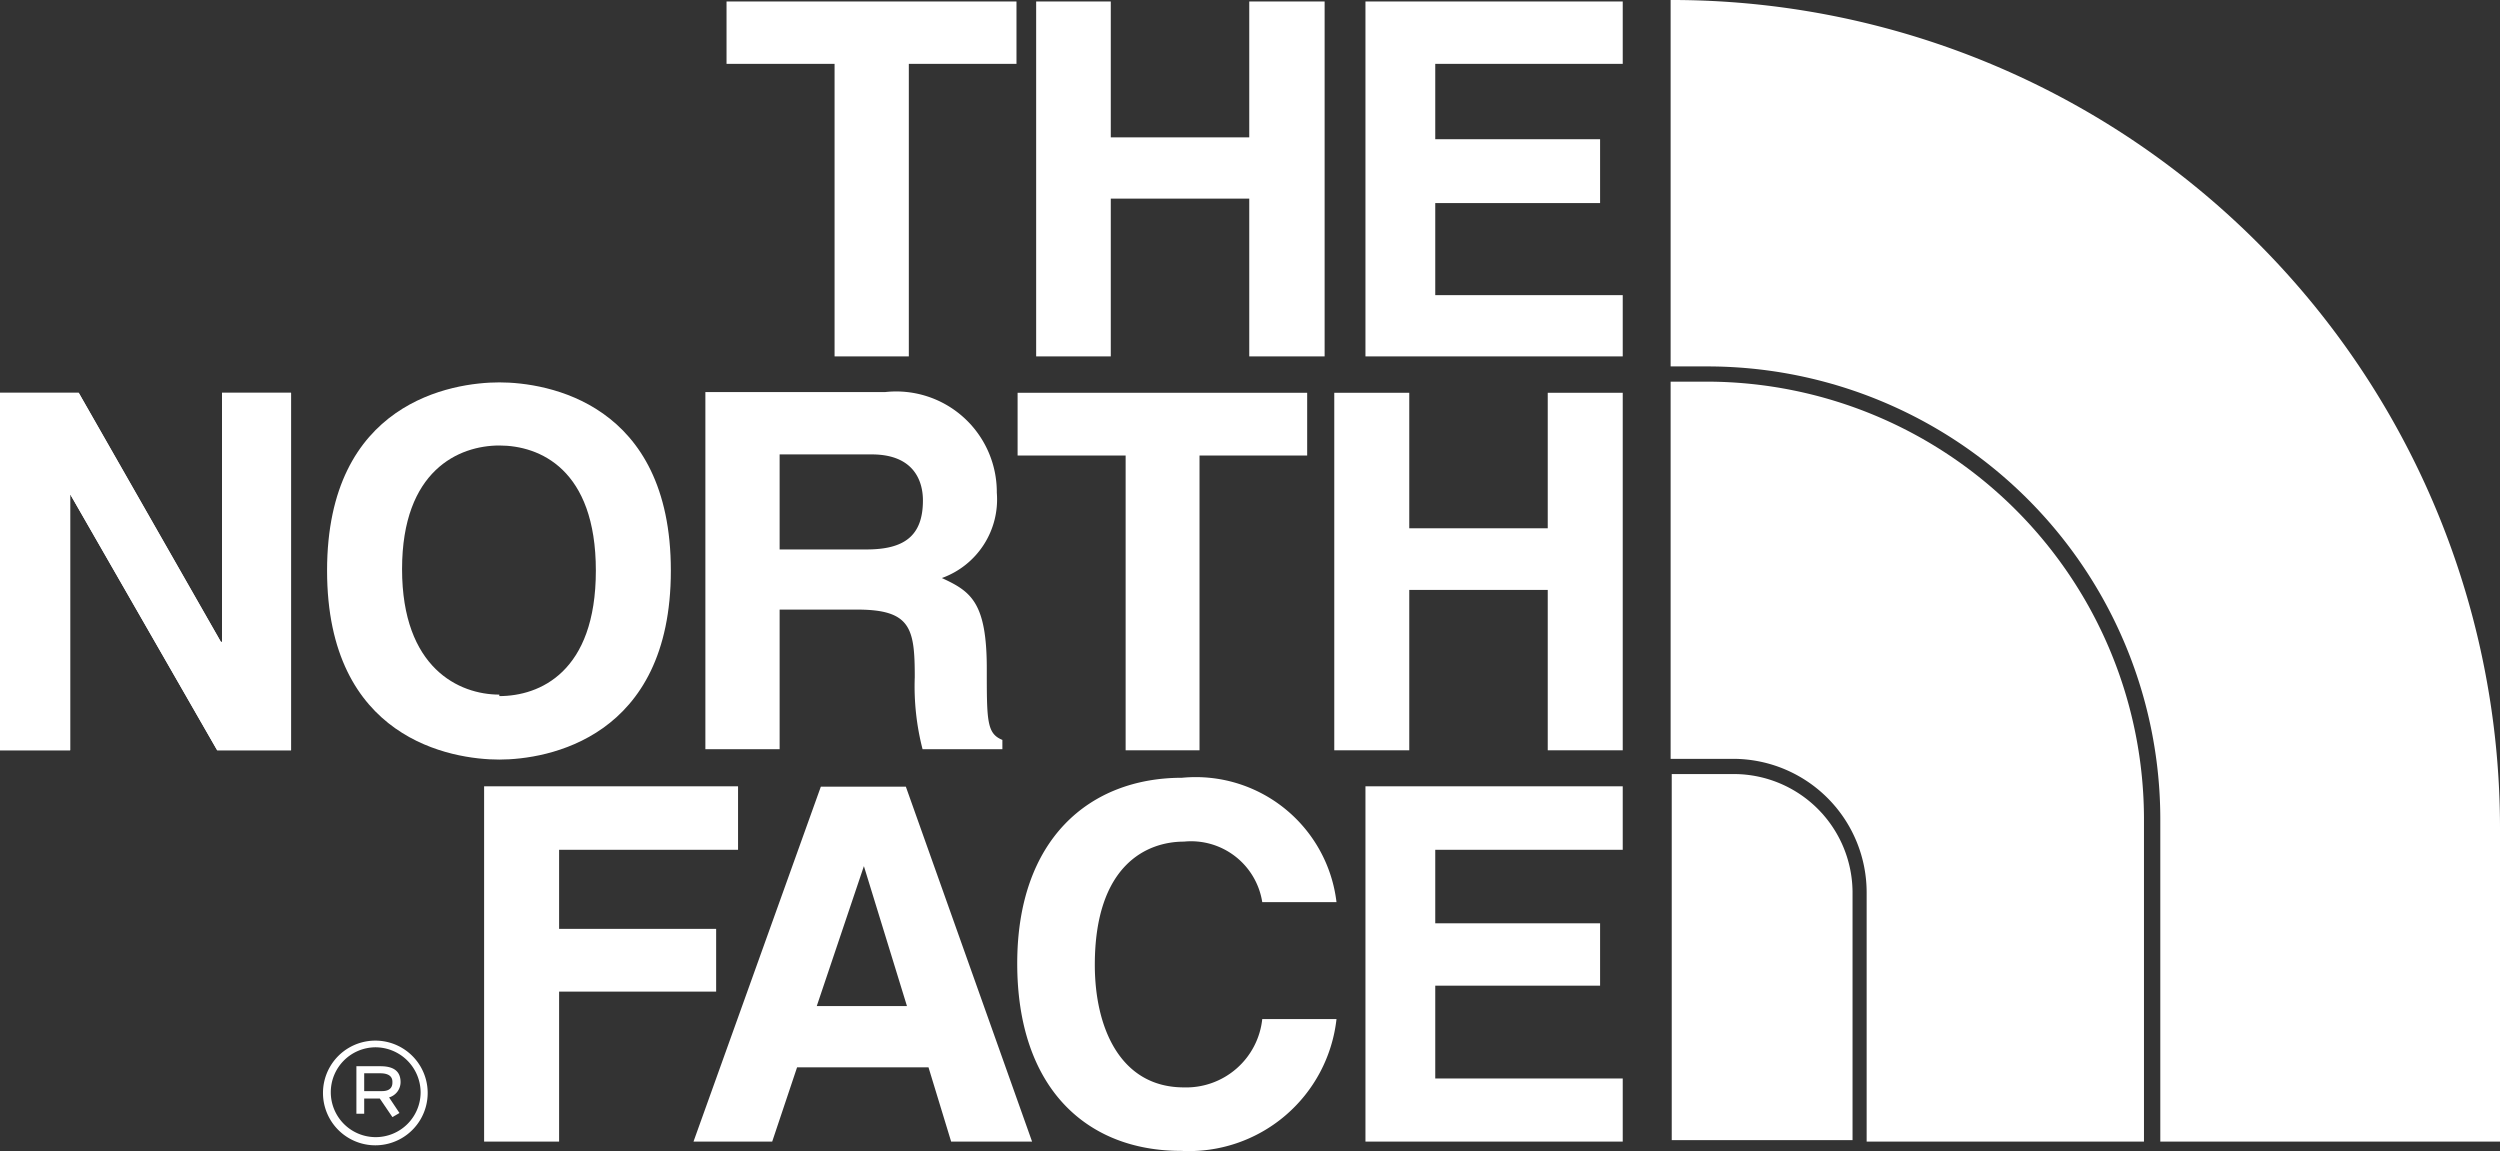
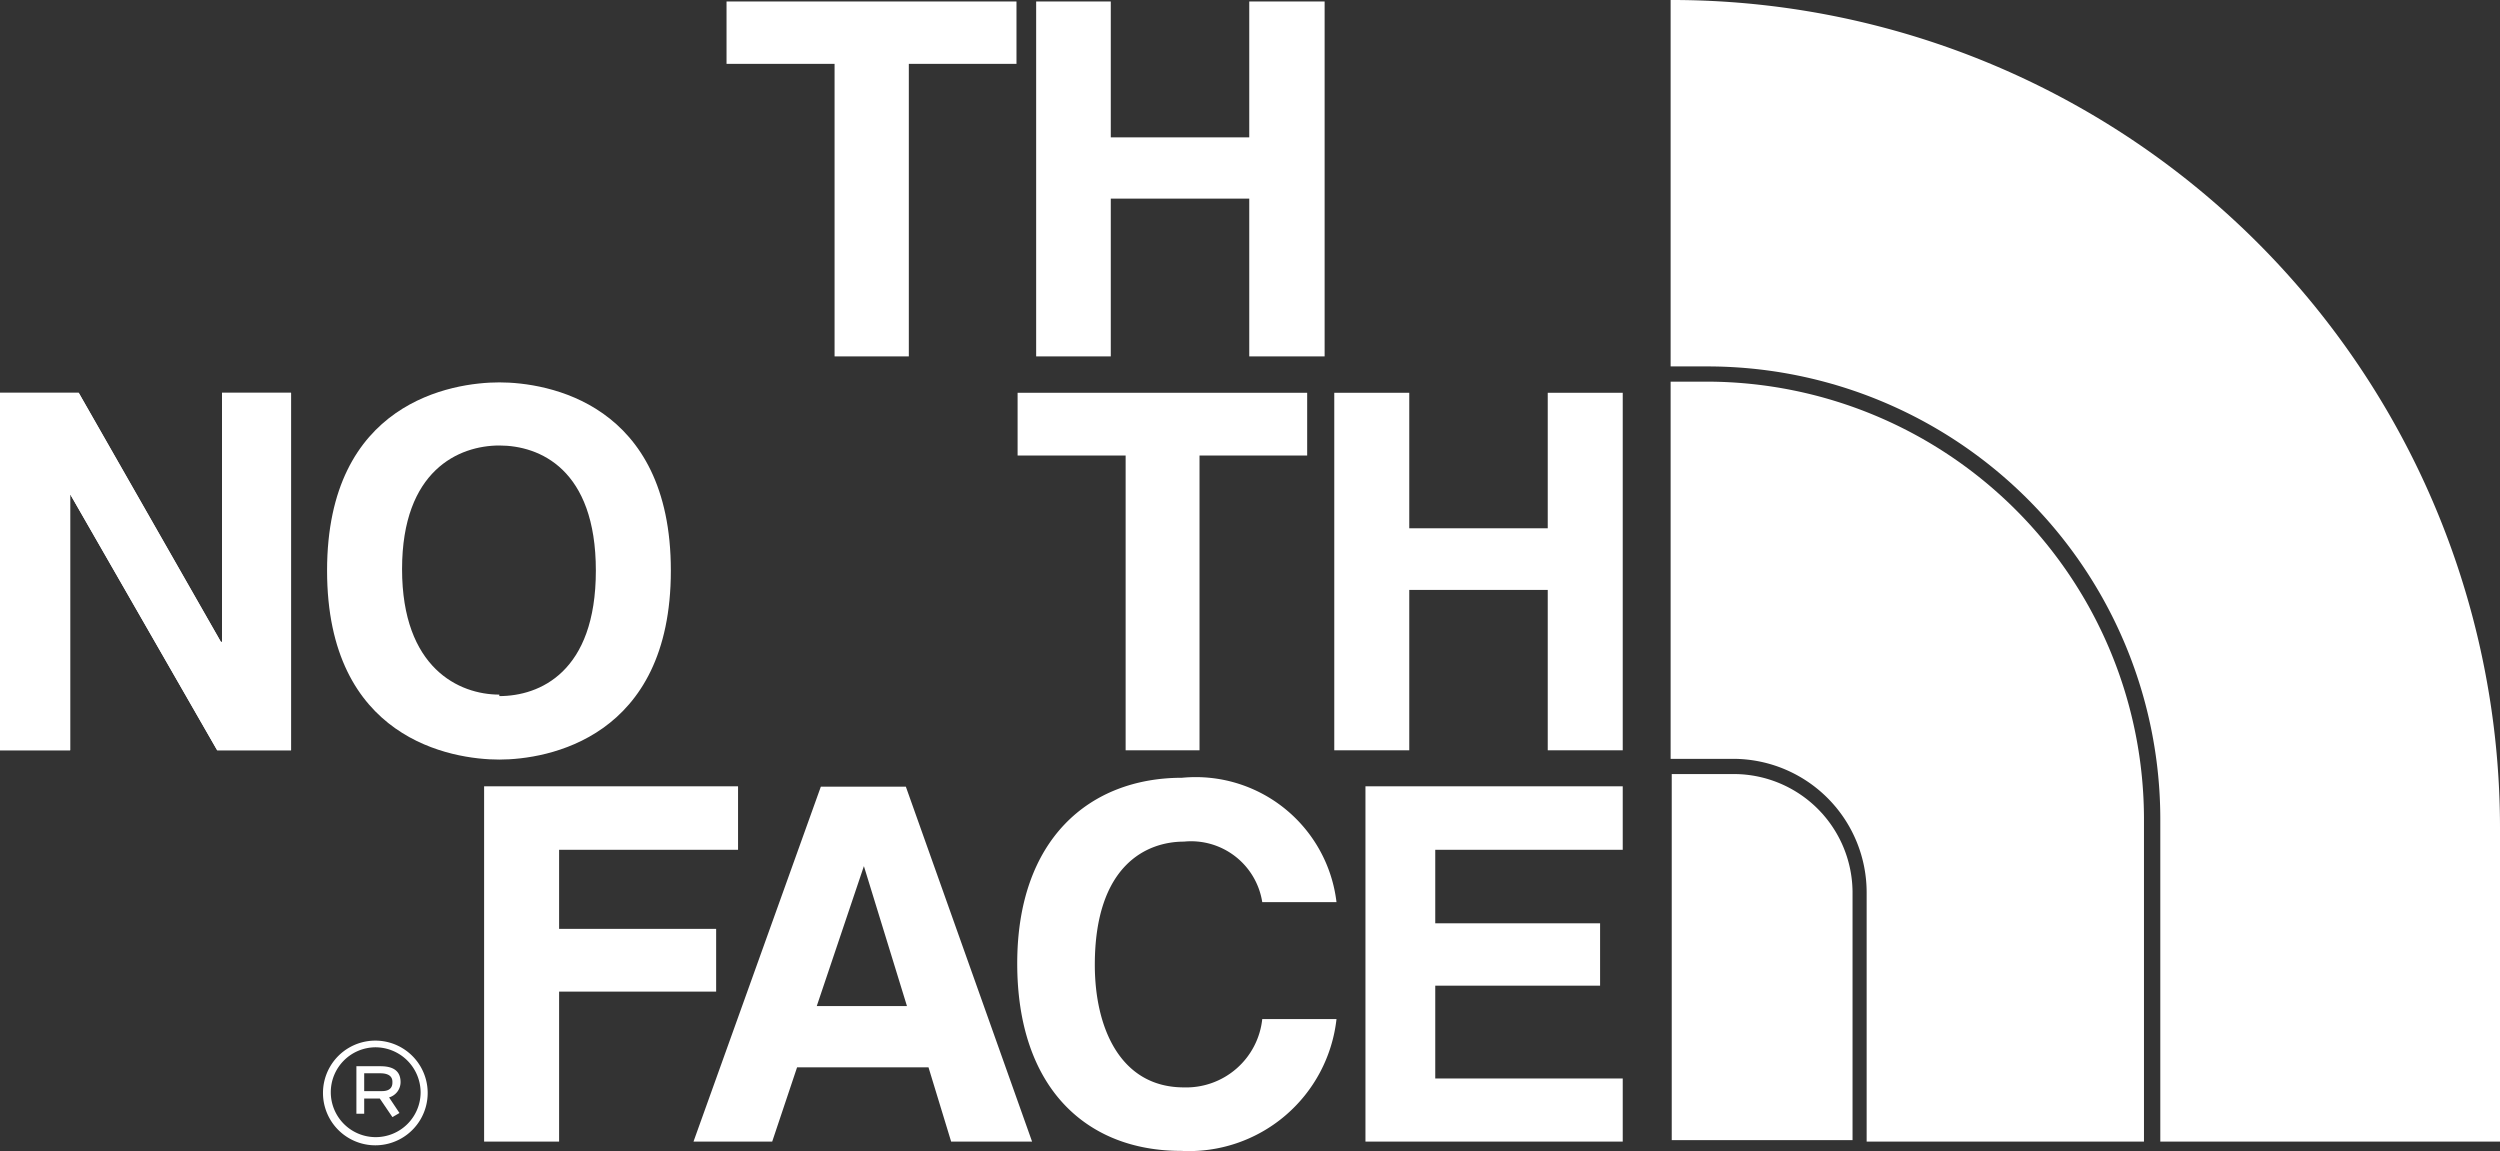
<svg xmlns="http://www.w3.org/2000/svg" viewBox="0 0 67.34 31.01">
  <rect x="0" y="0" width="67.34" height="31.01" fill="#333333" stroke="none" />
  <defs>
    <style>.cls-1{fill:#fff;}</style>
  </defs>
  <title>logo_tnf</title>
  <g id="レイヤー_2" data-name="レイヤー 2">
    <g id="レイヤー_2-2" data-name="レイヤー 2">
      <polygon class="cls-1" points="24.48 9.6 22.48 9.6 22.48 1.72 19.57 1.72 19.57 0.04 27.38 0.04 27.38 1.72 24.48 1.72 24.48 9.6" />
      <polygon class="cls-1" points="29.92 5.35 29.92 9.6 27.91 9.6 27.91 0.04 29.92 0.04 29.92 3.7 33.65 3.7 33.65 0.04 35.68 0.04 35.68 9.6 33.65 9.6 33.65 5.35 29.92 5.35" />
-       <polygon class="cls-1" points="43.71 1.72 38.66 1.72 38.66 3.75 43.1 3.75 43.1 5.47 38.66 5.47 38.66 7.95 43.71 7.95 43.71 9.6 36.78 9.6 36.78 0.04 43.71 0.04 43.71 1.72" />
      <polygon class="cls-1" points="5.98 10.58 7.84 10.58 7.84 20.21 5.85 20.21 1.9 13.33 1.89 13.33 1.89 20.21 0 20.21 0 10.58 2.12 10.58 5.95 17.29 5.98 17.29 5.98 10.58" />
      <path class="cls-1" d="M13.45,10.3c1.29,0,4.62.55,4.62,5.07s-3.33,5.09-4.62,5.09-4.64-.55-4.64-5.09,3.37-5.07,4.64-5.07m0,8.45c1.08,0,2.6-.64,2.6-3.38S14.53,12,13.45,12s-2.62.66-2.62,3.33,1.54,3.38,2.62,3.38" />
      <polygon class="cls-1" points="32.31 20.21 30.32 20.21 30.32 12.27 27.41 12.27 27.41 10.58 35.21 10.58 35.21 12.27 32.31 12.27 32.31 20.21" />
      <polygon class="cls-1" points="37.96 15.89 37.96 20.21 35.94 20.21 35.94 10.58 37.96 10.58 37.96 14.23 41.69 14.23 41.69 10.58 43.71 10.58 43.71 20.21 41.69 20.21 41.69 15.89 37.96 15.89" />
      <polygon class="cls-1" points="15.06 30.75 13.04 30.75 13.04 21.18 19.88 21.18 19.88 22.89 15.06 22.89 15.06 25.02 19.29 25.02 19.29 26.71 15.06 26.71 15.06 30.75" />
      <path class="cls-1" d="M20.8,30.75H18.68l3.43-9.56H24.4l3.4,9.56H25.62l-.61-2H21.47ZM22,27.1h2.43l-1.16-3.77h0Z" />
      <path class="cls-1" d="M34,24.3a1.94,1.94,0,0,0-2.11-1.63c-1,0-2.4.63-2.4,3.32,0,1.7.69,3.3,2.4,3.3A2.06,2.06,0,0,0,34,27.45h2A4,4,0,0,1,31.81,31c-2.56,0-4.41-1.71-4.41-5.05s1.94-5,4.44-5A3.82,3.82,0,0,1,36,24.3Z" />
      <polygon class="cls-1" points="43.71 22.89 38.66 22.89 38.66 24.87 43.1 24.87 43.1 26.55 38.66 26.55 38.66 29.05 43.71 29.05 43.71 30.75 36.78 30.75 36.78 21.18 43.71 21.18 43.71 22.89" />
-       <path class="cls-1" d="M19,10.56h4.85a2.71,2.71,0,0,1,3,2.71,2.25,2.25,0,0,1-1.48,2.3c.78.36,1.21.65,1.21,2.44,0,1.41,0,1.75.42,1.92v.25H24.85a6.79,6.79,0,0,1-.21-1.94c0-1.31-.1-1.82-1.55-1.82H21v3.76H19Zm4.34,4.24c1,0,1.52-.35,1.52-1.32,0-.52-.24-1.24-1.38-1.24H21V14.8Z" />
      <path class="cls-1" d="M46,10.28H45V20.44h1.7a3.6,3.6,0,0,1,3.58,3.61v6.7h7.47V22.1A11.79,11.79,0,0,0,46,10.28Z" />
      <path class="cls-1" d="M46.73,20.85l-1.7,0v9.86H49.9v-6.7A3.2,3.2,0,0,0,46.73,20.85Z" />
      <path class="cls-1" d="M67.34,22.39A22.31,22.31,0,0,0,45,0h0V9.87h1A12.2,12.2,0,0,1,58.19,22.1v8.65h9.15Z" />
      <path class="cls-1" d="M10.57,30.09l-.34-.5H9.81V30H9.6V28.72h.65c.36,0,.54.14.54.43a.43.43,0,0,1-.31.41l.28.42Zm-.76-.7h.48c.28,0,.28-.18.28-.24s0-.24-.33-.24H9.81Z" />
      <path class="cls-1" d="M10.11,30.85a1.41,1.41,0,1,1,0-2.82,1.41,1.41,0,1,1,0,2.82m0-2.64a1.21,1.21,0,1,0,1.22,1.22,1.22,1.22,0,0,0-1.22-1.22" />
      <polygon class="cls-1" points="5.98 10.58 7.84 10.58 7.84 20.21 5.85 20.21 1.9 13.33 1.89 13.33 1.89 20.21 0 20.21 0 10.58 2.12 10.58 5.95 17.29 5.98 17.29 5.98 10.58" />
    </g>
  </g>
</svg>